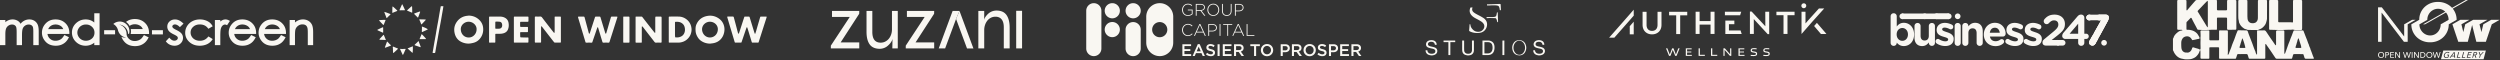
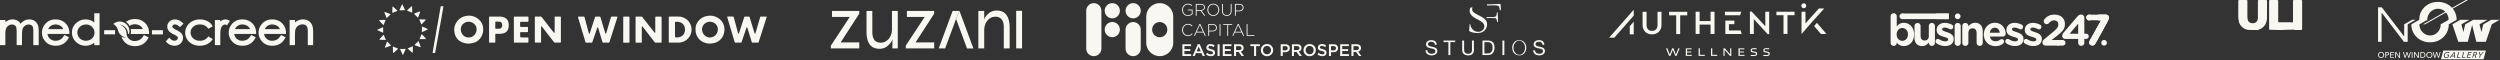
<svg xmlns="http://www.w3.org/2000/svg" width="1948" height="47" fill="none">
  <rect width="100%" height="100%" fill="#333333" stroke="none" />
  <path fill="#F9F7F2" d="M30.17 24.562v10.61h-4.22v-10.61c0-2.229-.202-3.189-.37-3.606-.223-.543-.6-.978-1.145-1.317-.561-.353-1.26-.528-2.072-.528a4.856 4.856 0 0 0-2.778.838 4.808 4.808 0 0 0-1.834 2.234c-.406.978-.61 2.705-.61 5.131v7.858h-4.167V25.168c0-2.535-.202-3.615-.373-4.072a2.843 2.843 0 0 0-1.153-1.426c-.579-.377-1.253-.557-2.076-.557-.971 0-1.858.27-2.71.823a4.847 4.847 0 0 0-1.863 2.2c-.421.96-.634 2.515-.634 4.608v8.43H0V15.592h4.167v1.705a7.779 7.779 0 0 1 1.342-.998c1.368-.776 2.823-1.164 4.331-1.164 1.027 0 2.016.193 2.943.568.94.383 1.725.911 2.337 1.56.326.353.624.77.896 1.265.715-.903 1.537-1.635 2.467-2.182a8.43 8.43 0 0 1 4.375-1.211c1.47 0 2.79.355 3.925 1.058a6.57 6.57 0 0 1 2.582 2.996c.54 1.24.807 2.996.807 5.371l-.002.002Zm19.596 3.34c-.69 1.08-1.333 1.865-1.899 2.327-.56.454-1.26.829-2.075 1.11a7.862 7.862 0 0 1-2.553.426c-1.794 0-3.256-.572-4.469-1.745-1.004-.973-1.59-2.151-1.783-3.586h17.059l-.009-.883c-.024-2.636-.803-4.874-2.304-6.655-2.1-2.495-4.935-3.761-8.427-3.761-3.493 0-6.155 1.24-8.195 3.683-1.614 1.92-2.428 4.145-2.428 6.611 0 2.626.96 5.001 2.858 7.066 1.912 2.08 4.569 3.136 7.904 3.136 1.493 0 2.854-.217 4.052-.65 1.2-.43 2.3-1.071 3.26-1.9.962-.83 1.819-1.925 2.546-3.258l.437-.81-3.562-1.754-.412.645v-.002Zm-.477-5.196H37.546c.406-.911.92-1.628 1.53-2.138 1.193-1.002 2.59-1.488 4.267-1.488 1.011 0 1.987.2 2.903.601.898.393 1.63.912 2.17 1.537.336.401.629.9.875 1.488h-.002ZM73.46 10.313v7.246a9.743 9.743 0 0 0-2.1-1.402c-1.378-.678-2.928-1.022-4.613-1.022-2.914 0-5.45.998-7.527 2.972-2.096 1.987-3.16 4.42-3.16 7.225 0 2.805 1.055 5.322 3.13 7.314 2.061 1.978 4.583 2.985 7.488 2.985 1.63 0 3.16-.324 4.54-.965a10.623 10.623 0 0 0 2.24-1.401v1.91h4.131V10.313h-4.132.003Zm.157 15.156c0 1.202-.273 2.25-.843 3.198-.565.95-1.361 1.686-2.428 2.25a7.266 7.266 0 0 1-3.413.848 6.772 6.772 0 0 1-3.32-.849 6.43 6.43 0 0 1-2.444-2.364c-.61-1.018-.902-2.045-.902-3.15 0-1.104.292-2.137.895-3.144a6.212 6.212 0 0 1 2.422-2.326 6.968 6.968 0 0 1 3.369-.839c1.912 0 3.468.601 4.766 1.841 1.28 1.226 1.903 2.71 1.903 4.535h-.005Zm67.825.688a5.36 5.36 0 0 1 1.155 3.354c0 1.716-.65 3.184-1.927 4.37-1.258 1.163-2.834 1.75-4.693 1.75a8.426 8.426 0 0 1-3.493-.747c-1.111-.499-2.051-1.198-2.785-2.085l-.497-.6 2.69-2.866.623.659c1.091 1.153 2.189 1.712 3.36 1.712.778 0 1.417-.222 1.952-.679.496-.426.729-.876.729-1.415 0-.437-.148-.81-.461-1.164-.208-.229-.856-.76-2.814-1.697-1.859-.896-3.107-1.783-3.819-2.71a5.327 5.327 0 0 1-1.109-3.306c0-1.608.594-2.965 1.767-4.028 1.145-1.037 2.593-1.565 4.312-1.565 1.958 0 3.93.882 5.861 2.628l.699.634-2.826 2.734-.59-.538c-1.139-1.038-2.239-1.562-3.268-1.562-.59 0-1.076.17-1.486.528-.49.426-.55.805-.55 1.056 0 .354.157.707.481 1.066.268.31.951.85 2.674 1.681 1.959.954 3.272 1.866 4.015 2.797v-.007Zm24.319 4.293-.541.77c-.996 1.401-2.344 2.502-4.007 3.271-1.639.756-3.522 1.14-5.593 1.14-3.212 0-5.922-.978-8.053-2.907-2.164-1.959-3.26-4.378-3.26-7.197 0-1.885.51-3.664 1.521-5.278 1.007-1.608 2.409-2.879 4.159-3.777 1.734-.887 3.692-1.337 5.826-1.337 1.337 0 2.65.193 3.894.576 1.253.384 2.337.9 3.224 1.528a8.803 8.803 0 0 1 2.314 2.453l.494.776-3.36 1.959-.461-.572c-1.517-1.895-3.544-2.81-6.199-2.81-2.115 0-3.819.61-5.198 1.871-1.353 1.236-2.011 2.686-2.011 4.436 0 1.144.301 2.19.922 3.204.626 1.018 1.466 1.788 2.562 2.351 1.1.568 2.359.854 3.741.854 2.557 0 4.584-.925 6.198-2.825l.475-.561 3.355 2.069-.002.006Zm13.406-14.164-2.2 3.333-.643-.257c-.51-.208-.814-.248-.98-.248-.619 0-1.213.246-1.819.745-.618.514-1.108 1.357-1.45 2.501-.193.64-.417 2.18-.417 5.908v6.906h-4.22V15.592h4.22v1.222a7.881 7.881 0 0 1 1.056-.794c.96-.588 1.978-.887 3.031-.887.812 0 1.675.237 2.566.703l.856.45Zm16.128 11.616c-.69 1.08-1.333 1.865-1.899 2.327-.561.454-1.259.829-2.076 1.11a7.867 7.867 0 0 1-2.552.426c-1.794 0-3.256-.572-4.469-1.745-1.004-.973-1.59-2.151-1.783-3.586h17.059l-.009-.883c-.024-2.636-.803-4.874-2.304-6.655-2.1-2.495-4.935-3.761-8.423-3.761-3.489 0-6.159 1.24-8.199 3.683-1.61 1.92-2.428 4.145-2.428 6.611 0 2.626.96 5.001 2.858 7.066 1.912 2.08 4.569 3.136 7.904 3.136 1.493 0 2.854-.217 4.052-.65 1.2-.43 2.3-1.071 3.264-1.9.961-.83 1.814-1.925 2.542-3.258l.437-.81-3.562-1.754-.412.645v-.002Zm-.479-5.196h-11.743c.406-.911.92-1.628 1.53-2.138 1.195-1.002 2.59-1.488 4.267-1.488 1.011 0 1.987.2 2.903.601.898.393 1.63.912 2.169 1.537.337.401.634.9.876 1.488h-.002Zm23.756 5.196c-.694 1.08-1.333 1.865-1.903 2.327-.561.454-1.26.829-2.076 1.11a7.872 7.872 0 0 1-2.553.426c-1.794 0-3.255-.572-4.464-1.745-1.004-.973-1.594-2.151-1.787-3.586h17.063l-.011-.883c-.025-2.636-.799-4.876-2.304-6.655-2.101-2.495-4.935-3.761-8.423-3.761-3.489 0-6.159 1.24-8.199 3.683-1.61 1.92-2.429 4.145-2.429 6.611 0 2.626.963 5.001 2.859 7.066 1.912 2.08 4.573 3.136 7.908 3.136 1.491 0 2.855-.217 4.048-.65a10.308 10.308 0 0 0 3.264-1.9c.96-.83 1.814-1.925 2.542-3.258l.437-.81-3.558-1.754-.412.645-.002-.002Zm-.482-5.196h-11.742c.41-.911.92-1.628 1.53-2.138 1.195-1.002 2.592-1.488 4.271-1.488 1.007 0 1.983.2 2.899.601.902.393 1.63.912 2.169 1.537.341.401.634.9.876 1.488h-.003ZM244 25.12v10.052h-4.167v-9.379c0-2.452-.133-3.466-.242-3.887-.242-1.003-.67-1.71-1.308-2.182-.65-.484-1.542-.724-2.642-.724-1.301 0-2.428.389-3.457 1.194-1.031.805-1.69 1.774-2.016 2.951-.144.544-.317 1.795-.317 4.616v7.411h-4.167v-19.58h4.167v1.914a10.175 10.175 0 0 1 2.007-1.37c1.304-.668 2.741-1.003 4.267-1.003 1.526 0 2.998.384 4.231 1.14a7.089 7.089 0 0 1 2.775 3.116c.581 1.275.867 3.151.867 5.728l.002.002ZM89.671 26.776v-3.247H81.15v3.247h8.522Zm37.262.002v-3.247h-8.522v3.247h8.522Zm-11.106 2.342-.45.833c-.75 1.373-1.63 2.504-2.617 3.358a10.689 10.689 0 0 1-3.364 1.96c-1.233.446-2.635.67-4.174.67-3.438 0-6.176-1.087-8.146-3.231-.037-.04-.073-.082-.108-.122-.209-.23-.404-.466-.59-.703a10.544 10.544 0 0 1-.357-.488 10.532 10.532 0 0 1-1.362-2.686 7.551 7.551 0 0 0 3.453.575l.026-.067a7.514 7.514 0 0 1-3.81-1.759 7.55 7.55 0 0 1-2.33-3.665c0-.005-.082-.375-.133-.555a7.555 7.555 0 0 0-3.589-4.542 7.508 7.508 0 0 1 5.019-1.907 7.523 7.523 0 0 1 3.97 1.129 7.57 7.57 0 0 1 3.386 4.706 7.566 7.566 0 0 1-.018 3.517.42.42 0 0 1-.408.324.414.414 0 0 1-.414-.381 7.562 7.562 0 0 0-4.125-6.17 7.483 7.483 0 0 0-2.892-.794c.969.224 1.87.636 2.654 1.193a7.55 7.55 0 0 1 3.194 6.152v.022c0 .313.026.623.11.925.145.514.347.991.609 1.435.03.055.064.108.097.164l.033.05a6.269 6.269 0 0 0 .907 1.1c1.249 1.21 2.753 1.8 4.604 1.8.899 0 1.781-.15 2.631-.438.84-.29 1.559-.678 2.137-1.146.584-.477 1.247-1.284 1.956-2.397l.426-.666 3.668 1.806.007-.003Z" />
  <path fill="#F9F7F2" d="M101.811 26.467a8.93 8.93 0 0 0 .066-3.841h9.366a5.75 5.75 0 0 0-.903-1.533c-.552-.645-1.306-1.18-2.233-1.583a7.26 7.26 0 0 0-1.796-.526 7.607 7.607 0 0 0-1.71-.075c-1.377.084-2.562.51-3.602 1.295a8.879 8.879 0 0 0-2.81-3.11 9.945 9.945 0 0 1 3.38-1.776c.382-.117.774-.21 1.178-.283a12.437 12.437 0 0 1 2.337-.209c3.595 0 6.516 1.306 8.678 3.875 1.546 1.836 2.349 4.142 2.373 6.857l.009.909h-14.333Zm486.667-.144c.21-.642.442-1.274.632-1.917.495-1.696.969-3.402 1.464-5.098.579-1.97 1.169-3.94 1.738-5.91.095-.336.274-.473.611-.473 1.348 0 2.686.01 4.034 0 .442 0 .495.231.39.558-.453 1.443-.927 2.886-1.391 4.33-1.032 3.233-2.075 6.467-3.107 9.7-.558 1.76-1.127 3.518-1.685 5.277-.106.338-.285.443-.622.432a131.238 131.238 0 0 0-4.076 0c-.443 0-.632-.179-.748-.568-.6-2.023-1.222-4.056-1.843-6.078-.506-1.643-1.001-3.297-1.528-4.94-.052-.18-.221-.316-.347-.464-.116.148-.295.285-.348.453-.537 1.517-1.043 3.055-1.569 4.572l-2.244 6.604c-.105.305-.263.421-.59.41-1.39-.02-2.781-.02-4.181 0-.348 0-.517-.126-.611-.463-.696-2.348-1.401-4.687-2.107-7.036-.611-2.043-1.232-4.087-1.843-6.13a1132.69 1132.69 0 0 1-1.78-5.994c-.169-.568-.074-.684.516-.684 1.243 0 2.496.02 3.739 0 .474-.01.695.179.811.61.485 1.844.99 3.687 1.485 5.541.59 2.233 1.169 4.456 1.759 6.689.021.095.063.19.127.253.094.115.21.21.316.316.105-.116.252-.211.295-.337.316-.875.611-1.76.895-2.644.916-2.844 1.833-5.688 2.76-8.532.168-.506.347-1.011.526-1.517.095-.284.295-.38.59-.369.927.021 1.843.021 2.77 0 .474-.01.717.148.854.622.916 3.075 1.864 6.13 2.801 9.195.316 1.043.643 2.086.98 3.118.063.19.211.337.316.506l.2-.042.011.01Zm-122.47-5.003c-.516-.18-.58.19-.674.453-.59 1.717-1.17 3.444-1.759 5.161-.675 1.97-1.37 3.94-2.033 5.92-.095.274-.211.368-.506.368-1.39-.01-2.781-.01-4.182 0-.358 0-.568-.105-.684-.495-.853-2.896-1.738-5.782-2.602-8.669-1.032-3.433-2.054-6.867-3.086-10.301-.2-.664-.053-.832.653-.832 1.201 0 2.401.01 3.592 0 .453 0 .663.19.779.6.959 3.571 1.928 7.142 2.886 10.702.148.569.285 1.138.464 1.696.052.158.21.274.316.41.126-.136.316-.252.379-.41.358-1.032.674-2.075 1.011-3.107 1.001-3.097 2.022-6.194 3.013-9.29.137-.443.379-.601.832-.59.885.02 1.78.03 2.675 0 .495-.022.716.178.843.631 1.064 3.56 2.149 7.11 3.223 10.66.158.527.305 1.064.495 1.58.074.2.274.358.411.537.116-.168.295-.326.347-.516a312.84 312.84 0 0 0 1.264-4.266c.496-1.717.98-3.434 1.475-5.15.285-.99.579-1.97.874-2.95.106-.337.285-.527.685-.516 1.275.02 2.56 0 3.834 0 .516 0 .643.137.485.642-.358 1.18-.748 2.35-1.127 3.519l-2.876 9.037c-.695 2.17-1.401 4.33-2.075 6.499-.137.442-.348.611-.822.6a68.313 68.313 0 0 0-3.886 0c-.516.021-.717-.2-.843-.621-.316-1.064-.643-2.117-.969-3.17-.358-1.18-.695-2.36-1.053-3.54a1013.94 1013.94 0 0 1-1.38-4.571l.021-.021Zm29.24 1.759v-9.512c0-.59.053-.642.632-.642h3.887c.326 0 .558.105.758.368a981.099 981.099 0 0 0 4.098 5.267c1.569 2.001 3.149 3.992 4.729 5.994.221.284.432.59.685.853.105.105.295.137.442.2.042-.148.106-.295.106-.443V14.241c0-.347.042-.705.105-1.042.021-.106.211-.253.326-.253 1.349-.021 2.686-.021 4.035 0 .126 0 .316.168.368.305.085.211.106.464.116.696v18.348c0 .116.011.232 0 .337-.042.38-.158.622-.653.611-1.232-.042-2.465-.063-3.687 0-.61.032-.958-.252-1.285-.663l-4.266-5.498c-1.274-1.644-2.538-3.297-3.813-4.94-.347-.453-.695-.917-1.074-1.338-.116-.137-.337-.19-.516-.274-.053.168-.148.347-.148.516v11.502c0 .643-.031.685-.695.685h-3.592c-.421 0-.579-.137-.579-.58.021-3.191 0-6.372 0-9.564l.021-.01Zm-63.231 2.654c.063-.6.148-1.096.169-1.59.031-.611 0-1.233 0-1.854v-8.69c0-.653.042-.685.695-.685h3.497c.516 0 .663.137.663.643v18.98c0 .58-.094.664-.674.664-1.316 0-2.622.01-3.939-.01-.232 0-.548-.137-.695-.306-.969-1.2-1.907-2.423-2.855-3.644-.99-1.264-1.98-2.528-2.96-3.803-.832-1.064-1.653-2.138-2.485-3.202-.39-.506-.769-1.011-1.17-1.506-.094-.116-.252-.18-.505-.337-.063.305-.158.537-.158.758v11.26c0 .737-.148.811-.801.8a77.36 77.36 0 0 0-3.497 0c-.4 0-.526-.22-.558-.547-.011-.095 0-.19 0-.295V13.725c0-.727.095-.822.832-.822 1.085 0 2.17.053 3.255-.02.716-.043 1.158.21 1.569.758 1.485 1.97 2.992 3.918 4.498 5.867a873.912 873.912 0 0 0 4.561 5.814c.105.137.295.221.548.39l.01.021ZM365.32 12.156c2.781.085 5.278.938 7.405 2.697 1.97 1.622 3.297 3.718 3.655 6.257.443 3.191-.21 6.172-2.222 8.774-1.391 1.8-3.202 2.991-5.414 3.518-1.148.274-2.339.537-3.518.558-1.802.032-3.561-.337-5.235-1.064-1.138-.495-2.17-1.137-3.044-2.001-1.422-1.412-2.276-3.139-2.707-5.098-.59-2.718-.338-5.33 1.053-7.753 1.643-2.854 4.055-4.74 7.289-5.498.895-.21 1.822-.263 2.738-.39Zm6.036 10.66c.147-2.991-2.696-5.91-6.257-5.878-3.096.032-6.046 2.518-6.035 5.783 0 3.602 2.496 6.478 6.193 6.5 3.508.02 6.183-3.098 6.099-6.405Zm181.878 11.186c-2.571-.063-4.909-.748-7.016-2.223-1.169-.821-2.064-1.885-2.77-3.117-.769-1.338-1.306-2.77-1.422-4.287-.137-1.812-.147-3.645.622-5.383 1.611-3.676 4.455-5.804 8.331-6.541 3.276-.622 6.331.02 9.091 1.927 2.306 1.601 3.728 3.803 4.255 6.552.274 1.454.221 2.95-.084 4.403-.453 2.149-1.412 4.045-2.992 5.583-1.432 1.4-3.17 2.264-5.119 2.675-.948.2-1.917.274-2.886.41h-.01Zm-6.194-11.176c.042 3.497 2.728 6.404 6.13 6.383 3.592-.02 6.141-2.865 6.183-6.383.043-3.307-2.823-5.91-6.246-5.888-3.181.021-6.067 2.58-6.067 5.888Zm-25.943.264v-9.418c0-.642.116-.758.748-.758 2.38 0 4.761-.053 7.141.01 2.318.064 4.382.886 6.204 2.35a9.89 9.89 0 0 1 2.497 3.044c.621 1.158.969 2.422 1.116 3.75.179 1.58-.074 3.065-.6 4.54-.4 1.116-1.022 2.095-1.791 3.001-1.348 1.59-3.033 2.644-5.024 3.192-.759.21-1.559.358-2.339.38-2.422.052-4.855.02-7.278.02-.622 0-.664-.042-.664-.663v-9.46l-.01.011Zm4.856-.17v3.982c0 .622.042 1.254.105 1.875.01.127.2.337.316.348 1.001.063 1.991.084 2.97-.18 1.665-.442 2.981-1.337 3.75-2.928.632-1.306.748-2.675.537-4.097-.284-1.907-1.232-3.35-2.949-4.245-1.232-.642-2.56-.727-3.918-.684-.748.031-.811.073-.811.832v5.098Zm-144.875.201v-9.47c0-.59.074-.737.759-.737 2.643.021 5.277-.031 7.921.021 1.485.032 2.917.37 4.202 1.222 1.264.843 2.002 2.044 2.276 3.487.337 1.822.273 3.634-.464 5.382-.569 1.338-1.569 2.202-2.907 2.718-1.127.432-2.307.58-3.518.58-.938 0-1.875.01-2.823 0-.443 0-.59.168-.59.6.011 1.896 0 3.791.011 5.677 0 .463-.158.632-.622.621-1.18-.02-2.359 0-3.55 0-.663 0-.695-.031-.695-.684V23.12Zm4.856-3.54c0 .79-.021 1.58.011 2.37 0 .17.2.464.316.464 1.011 0 2.032.01 3.033-.095a2.148 2.148 0 0 0 1.591-1c.442-.685.474-1.454.379-2.212-.137-1.106-.674-1.99-1.865-2.149-1.032-.137-2.085-.116-3.117-.126-.116 0-.316.305-.327.474-.032.758-.01 1.517-.01 2.275h-.011Zm14.473 3.519v-9.417c0-.653.116-.758.748-.769h9.911c.569 0 .706.127.717.695v2.623c0 .548-.2.758-.748.758-1.696 0-3.402.022-5.098-.01-.485 0-.643.221-.653.61a56.37 56.37 0 0 0 0 2.666c.01.569.2.716.769.716h4.666c.642 0 .674.032.674.695v2.623c0 .674-.084.758-.779.758-1.538 0-3.076.032-4.614-.02-.495-.011-.706.189-.706.59 0 1.063.032 2.116.095 3.18 0 .116.232.295.358.306.98.052 1.959.084 2.939.105a52.18 52.18 0 0 0 2.57 0c.316 0 .495.137.506.39.021 1.032 0 2.064-.021 3.097 0 .379-.253.516-.643.505-1.622-.021-3.234 0-4.856 0h-5.193c-.579 0-.632-.053-.632-.642v-9.47l-.01.01Zm85.224-.074v-9.459c0-.59.053-.642.632-.642 1.18 0 2.36.02 3.55 0 .484 0 .653.221.674.642v18.834c0 .832-.179.853-.811.832-1.138-.021-2.265 0-3.402 0-.611 0-.653-.042-.653-.674v-9.512l.01-.02ZM343.475 4.835h2.012c-.116.8-.201 1.538-.327 2.265-.263 1.548-.548 3.086-.822 4.634-.231 1.338-.453 2.686-.695 4.034-.242 1.39-.505 2.77-.769 4.161-.358 1.949-.716 3.897-1.064 5.846-.273 1.517-.516 3.034-.79 4.54-.347 1.948-.716 3.897-1.063 5.846a341.75 341.75 0 0 0-.78 4.54c-.074.431-.295.642-.758.6-.316-.032-.653.01-.969-.01-.253-.021-.401-.106-.337-.453.453-2.476.853-4.962 1.285-7.447.379-2.15.779-4.298 1.158-6.457.306-1.76.58-3.54.896-5.299.337-1.906.716-3.792 1.053-5.698.411-2.307.779-4.624 1.18-6.93.231-1.36.505-2.708.779-4.151l.011-.021Zm-43.84 4.425c.527.179 1.064.358 1.591.547.906.338 1.801.675 2.707 1.033.4.158.421.358.105.663-.632.6-1.264 1.19-1.896 1.802-.179.179-.326.39-.495.59-.221.273-.4.284-.537-.074-.39-1.022-.78-2.033-1.169-3.055-.169-.442-.306-.885-.464-1.327l.158-.158V9.26Zm26.028 4.529c-.263-.253-.474-.442-.674-.643l-1.865-1.864c-.105-.105-.2-.21-.316-.305-.221-.2-.179-.348.085-.453a61.368 61.368 0 0 1 1.938-.77 72.911 72.911 0 0 1 1.959-.705c.168-.053.358-.032.537-.042 0 .179.042.369-.021.527a414.47 414.47 0 0 1-1.443 3.907c-.042.106-.116.2-.211.358l.011-.01Zm-25.206 1.769c-.063.21-.095.358-.148.505a762.336 762.336 0 0 1-1.264 3.108c-.115.284-.305.379-.537.137-.895-.938-1.78-1.896-2.675-2.844-.053-.064-.116-.116-.158-.18-.106-.168-.19-.336-.285-.505.19-.042.39-.116.58-.127 1.201-.073 2.401-.147 3.602-.19.274-.01.558.064.885.106v-.01Zm14.525-7.584h-2.212c-.347 0-.695.084-1.043.084-.421 0-.505-.126-.326-.537l1.422-3.16c.105-.242.21-.495.326-.737.158-.327.337-.337.495 0 .611 1.285 1.212 2.58 1.802 3.876.179.39.01.569-.464.464v.01Zm-8.763 28.293c1.242.505 2.369.958 3.507 1.411.379.148.442.327.148.611-.991.937-1.991 1.875-3.002 2.791-.116.106-.316.127-.474.19-.053-.158-.137-.316-.148-.474-.042-1.075-.063-2.149-.105-3.234 0-.274-.095-.537-.084-.8 0-.18.115-.358.158-.495Zm19.865-4.361c.601 1.57 1.148 2.981 1.675 4.403.042.116.053.348 0 .39-.105.063-.295.053-.421.01a412.195 412.195 0 0 1-3.929-1.38c-.401-.147-.443-.315-.137-.61.632-.611 1.285-1.212 1.917-1.833.284-.285.548-.59.906-.98h-.011Zm2.655-11.239c1.98.632 4.297 1.738 4.645 2.233-.358.18-.706.358-1.054.527-1.032.484-2.075.948-3.107 1.432-.421.19-.537.127-.526-.358.021-.927.073-1.864.094-2.791 0-.327-.031-.653-.052-1.033v-.01Zm-14.863 22.215c-.516-1.096-.969-2.054-1.411-3.013-.211-.453-.411-.927-.622-1.38-.147-.316 0-.421.295-.41.411.02.832.094 1.243.084.748 0 1.506-.053 2.254-.095.369-.021.516.095.337.484-.379.833-.748 1.675-1.116 2.507-.19.422-.369.832-.58 1.243-.084.158-.21.295-.4.569v.01Zm14.41-23.795c-.295-.769-.558-1.496-.853-2.201-.169-.422-.39-.833-.58-1.243-.189-.422-.105-.58.327-.57 1.401.022 2.802.064 4.192.095.358 0 .411.19.242.464-.042.063-.084.137-.137.2-.884.948-1.769 1.907-2.665 2.844-.147.158-.337.263-.537.421l.011-.01ZM317.573 37.74c1.422-.59 2.729-1.126 4.119-1.695.042 1.759.032 3.402-.19 5.035-.052.031-.115.063-.168.105-1.211-1.116-2.433-2.222-3.761-3.434v-.01Zm-16.874-6.582c-1.232-.053-2.338-.106-3.444-.148-.401-.01-.811 0-1.212-.032-.126 0-.347-.073-.358-.147-.031-.126.032-.326.116-.421a200.904 200.904 0 0 1 2.876-3.108c.084-.094.273-.084.379-.116.537 1.307 1.053 2.55 1.643 3.972Zm3.992 4.234c-.21.127-.347.243-.505.306-1.075.41-2.16.811-3.245 1.211a9.287 9.287 0 0 1-.579.211c-.347.116-.527-.032-.411-.348.495-1.369 1.011-2.728 1.517-4.087.137-.368.327-.284.537-.063.527.559 1.054 1.127 1.591 1.686.221.231.484.41.716.632.126.116.211.263.379.453Zm22.204-4.898c.527-1.264 1.064-2.538 1.643-3.929.306.285.601.538.864.811.78.833 1.549 1.665 2.317 2.518.095.105.169.284.158.41-.01.085-.221.19-.337.19-1.516.01-3.023 0-4.634 0h-.011Zm-28.324-7.131v1.696c0 .348-.115.463-.474.305-1.243-.568-2.485-1.105-3.728-1.674-.148-.064-.243-.222-.369-.327.126-.116.232-.263.369-.326a368.541 368.541 0 0 1 3.528-1.665c.485-.22.664-.116.664.39v1.601h.01Zm18.539-15.23c.453-.422.864-.801 1.285-1.18.706-.643 1.422-1.296 2.138-1.928.095-.084.295-.179.369-.137.105.063.158.243.221.369v.053l.095 4.097c0 .38-.148.506-.506.348a422.863 422.863 0 0 1-3.223-1.38c-.095-.042-.179-.116-.379-.242Zm-11.439 1.917v-.874c.031-1.233.063-2.476.105-3.708 0-.127.084-.263.127-.39.126.042.273.063.368.137.495.41.98.822 1.443 1.254a55.866 55.866 0 0 1 1.643 1.548c.306.305.264.474-.105.621-1.043.422-2.075.843-3.118 1.264-.126.053-.263.074-.474.137l.011.01Zm441.97-1.533-2.675 6.238-8.527 22.983h-4.991l10.84-29.221h5.353Z" />
  <path fill="#F9F7F2" d="M758.481 37.738h-4.988l-8.527-22.983 2.675-6.238 10.84 29.221ZM648.297 8.52h21.246l-.057 2.22-14.465 22.32h14.523v4.675h-22.151v-2.162l14.747-22.379h-13.843V8.52Zm47.011 29.215.126-7.817c-.041 2.543-3.346 5.724-4.929 6.678-1.582.955-3.277 1.431-5.085 1.431-3.579-.039-6.178-1.197-7.798-3.476-1.62-2.278-2.43-5.522-2.43-9.729V8.52h4.521v16.302c0 5.61 2.166 8.414 6.498 8.414 1.318 0 2.523-.282 3.616-.848a8.705 8.705 0 0 0 2.797-2.278c.772-.954 1.365-2.054 1.78-3.302.414-1.246.622-2.55.622-3.914V8.52h4.52v29.215h-4.238ZM706.665 8.52h21.245l-.056 2.22-14.465 22.32h14.522v4.675h-22.15v-2.162l14.748-22.379h-13.844V8.52Zm60.232 0v7.245c0-2.1 2.788-5.054 4.408-6.047 1.619-.994 3.333-1.49 5.142-1.49 3.579 0 6.188 1.168 7.826 3.506 1.639 2.336 2.458 5.61 2.458 9.816v16.185h-4.577V21.2c0-2.688-.565-4.723-1.695-6.106-1.13-1.382-2.731-2.075-4.803-2.075-1.318 0-2.523.284-3.615.848a8.248 8.248 0 0 0-2.769 2.307 11.117 11.117 0 0 0-1.752 3.33 12.5 12.5 0 0 0-.621 3.973v14.258h-4.577V8.52h4.577-.002Zm29.496-.09h-4.577v29.309h4.577V8.429Zm61.812-.054V37.83a5.913 5.913 0 0 1-5.908 5.908 5.912 5.912 0 0 1-5.904-5.908V8.376a5.913 5.913 0 0 1 5.908-5.908 5.913 5.913 0 0 1 5.908 5.908h-.004Zm8.489 8.771a5.917 5.917 0 0 0-5.909 5.908 5.914 5.914 0 0 0 5.909 5.908 5.914 5.914 0 0 0 5.908-5.908 5.914 5.914 0 0 0-5.908-5.908Zm0-14.68a5.917 5.917 0 0 0-5.909 5.909 5.914 5.914 0 0 0 5.909 5.908 5.914 5.914 0 0 0 5.908-5.908 5.916 5.916 0 0 0-5.908-5.908Zm16.258 0a5.913 5.913 0 0 0-5.908 5.909 5.913 5.913 0 0 0 5.908 5.908 5.913 5.913 0 0 0 5.908-5.908 5.913 5.913 0 0 0-5.908-5.908Zm0 14.728a5.913 5.913 0 0 0-5.908 5.909v14.748a5.916 5.916 0 0 0 5.908 5.908 5.913 5.913 0 0 0 5.908-5.908V23.104a5.916 5.916 0 0 0-5.908-5.909Zm31.228-4.216v20.245c0 5.795-4.717 10.511-10.512 10.511-5.795 0-10.511-4.716-10.511-10.511V12.98c0-5.795 4.716-10.512 10.511-10.512 2.9 0 5.525 1.179 7.431 3.081a10.481 10.481 0 0 1 3.081 7.43Zm-4.608 10.125a5.913 5.913 0 0 0-5.908-5.909 5.913 5.913 0 0 0-5.908 5.909 5.913 5.913 0 0 0 5.908 5.908 5.913 5.913 0 0 0 5.908-5.909Zm52.678-10.869V3.078h3.322c2.015 0 3.401 1.034 3.401 2.8v.026c0 1.936-1.648 2.917-3.571 2.917h-2.472v3.414h-.68Zm.68-4.042h2.511c1.701 0 2.852-.877 2.852-2.25v-.026c0-1.452-1.138-2.211-2.773-2.211h-2.59v4.487Zm-7.009 4.186c-2.197 0-3.754-1.387-3.754-3.95v-5.35h.68v5.284c0 2.184 1.152 3.4 3.101 3.4 1.844 0 3.048-1.124 3.048-3.335v-5.35h.68V8.35c0 2.616-1.531 4.029-3.755 4.029Zm-10.538.013c-2.773 0-4.591-2.211-4.591-4.71v-.026c0-2.511 1.844-4.735 4.617-4.735 2.774 0 4.592 2.21 4.592 4.71v.025c0 2.512-1.845 4.736-4.618 4.736Zm.026-.615c2.263 0 3.885-1.832 3.885-4.095v-.026c0-2.263-1.648-4.12-3.911-4.12s-3.885 1.831-3.885 4.094v.026c0 2.263 1.648 4.12 3.911 4.12Zm-13.665.458V3.078h3.846c1.138 0 2.015.34 2.577.903a2.39 2.39 0 0 1 .693 1.7v.026c0 1.53-1.151 2.407-2.681 2.617l3.021 3.91h-.863l-2.917-3.793h-2.996v3.794h-.68Zm.68-4.408h3.088c1.53 0 2.668-.785 2.668-2.093v-.027c0-1.242-.955-2.001-2.629-2.001h-3.127v4.12Zm-6.739 4.565c-2.89 0-4.604-2.133-4.604-4.71v-.026c0-2.472 1.792-4.735 4.526-4.735 1.491 0 2.433.432 3.349 1.203l-.445.51c-.72-.627-1.57-1.098-2.943-1.098-2.237 0-3.781 1.883-3.781 4.094v.026c0 2.368 1.478 4.134 3.925 4.134 1.151 0 2.25-.484 2.917-1.047V8.114h-3.061v-.628h3.715v3.532c-.837.733-2.093 1.374-3.598 1.374Zm45.686 15.541v-9.157h.68v8.53h5.376v.627h-6.056Zm-11.12 0 4.265-9.222h.654l4.264 9.222h-.746l-1.164-2.564h-5.402l-1.164 2.564h-.707Zm2.159-3.179h4.826l-2.406-5.297-2.42 5.297Zm-6.132 3.179v-8.529h-3.192v-.628h7.064v.628h-3.192v8.53h-.68Zm-5.97 0v-9.157h.68v9.157h-.68Zm-8.83 0v-9.157h3.323c2.014 0 3.401 1.034 3.401 2.8v.026c0 1.936-1.648 2.917-3.571 2.917h-2.472v3.414h-.681Zm.681-4.042h2.511c1.701 0 2.852-.876 2.852-2.25v-.026c0-1.452-1.138-2.21-2.773-2.21h-2.59v4.486Zm-11.8 4.042 4.264-9.222h.655l4.264 9.222h-.746l-1.164-2.564h-5.402l-1.165 2.564h-.706Zm2.158-3.179h4.827l-2.407-5.297-2.42 5.297Zm-6.884 3.336c-2.629 0-4.552-2.08-4.552-4.71v-.025c0-2.59 1.936-4.736 4.578-4.736 1.622 0 2.616.589 3.558 1.465l-.484.497c-.798-.771-1.713-1.347-3.087-1.347-2.197 0-3.859 1.792-3.859 4.094v.027c0 2.302 1.688 4.12 3.872 4.12 1.321 0 2.224-.497 3.153-1.426l.458.445c-.981.942-2.015 1.596-3.637 1.596Zm127.387 15.541v-9.156h4.08c1.15 0 2.06.34 2.64.915.49.51.76 1.178.76 1.975v.027c0 1.504-.9 2.407-2.17 2.773l2.47 3.466h-1.91l-2.25-3.191h-2.01v3.191h-1.61Zm1.61-4.617h2.35c1.15 0 1.89-.589 1.89-1.53v-.027c0-.994-.7-1.517-1.9-1.517h-2.34v3.074Zm-10.37 4.617v-9.156h6.79v1.438h-5.18v2.381h4.59v1.452h-4.59v2.446h5.24v1.44h-6.85Zm-8.74 0v-9.156h3.61c2.14 0 3.48 1.216 3.48 3.06v.027c0 2.04-1.64 3.126-3.66 3.126h-1.82v2.943h-1.61Zm1.61-4.395h1.87c1.22 0 1.97-.68 1.97-1.635v-.026c0-1.086-.77-1.635-1.97-1.635h-1.87v3.296Zm-6.77 4.526c-1.42 0-2.72-.47-3.82-1.465l.97-1.151c.88.772 1.75 1.19 2.89 1.19.99 0 1.62-.47 1.62-1.15v-.027c0-.641-.37-1.02-2.07-1.4-1.95-.458-3.05-1.06-3.05-2.734V37c0-1.57 1.31-2.655 3.13-2.655 1.35 0 2.38.405 3.32 1.15l-.86 1.217c-.84-.614-1.65-.941-2.49-.941-.94 0-1.49.47-1.49 1.085v.027c0 .706.42 1.02 2.19 1.438 1.92.498 2.93 1.151 2.93 2.682v.026c0 1.727-1.35 2.734-3.27 2.734Zm-9.89.026c-2.81 0-4.77-2.132-4.77-4.71v-.025c0-2.564 1.98-4.736 4.8-4.736 2.81 0 4.77 2.133 4.77 4.71v.026c0 2.564-1.99 4.735-4.8 4.735Zm.03-1.491c1.82 0 3.08-1.44 3.08-3.218v-.026c0-1.78-1.28-3.244-3.11-3.244-1.82 0-3.09 1.439-3.09 3.218v.026c0 1.779 1.29 3.244 3.12 3.244Zm-13.85 1.334v-9.156h4.08c1.15 0 2.05.34 2.64.915.49.51.76 1.178.76 1.975v.027c0 1.504-.9 2.407-2.17 2.773l2.47 3.466h-1.91l-2.25-3.191h-2.01v3.191h-1.61Zm1.61-4.617h2.35c1.15 0 1.89-.589 1.89-1.53v-.027c0-.994-.7-1.517-1.9-1.517h-2.34v3.074Zm-10.349 4.617v-9.156h3.609c2.15 0 3.48 1.216 3.48 3.06v.027c0 2.04-1.63 3.126-3.66 3.126h-1.82v2.943h-1.609Zm1.609-4.395h1.87c1.22 0 1.98-.68 1.98-1.635v-.026c0-1.086-.78-1.635-1.98-1.635h-1.87v3.296Zm-12.275 4.552c-2.813 0-4.775-2.132-4.775-4.71v-.025c0-2.564 1.989-4.736 4.801-4.736 2.812 0 4.775 2.133 4.775 4.71v.026c0 2.564-1.989 4.735-4.801 4.735Zm.026-1.491c1.818 0 3.087-1.44 3.087-3.218v-.026c0-1.78-1.282-3.244-3.113-3.244-1.818 0-3.087 1.439-3.087 3.218v.026c0 1.779 1.282 3.244 3.113 3.244Zm-10.117 1.334v-7.665h-2.917v-1.491h7.443v1.49h-2.917v7.666h-1.609Zm-15.611 0v-9.156h4.081c1.151 0 2.054.34 2.642.915.484.51.759 1.178.759 1.975v.027c0 1.504-.903 2.407-2.172 2.773l2.473 3.466h-1.91l-2.25-3.191h-2.014v3.191h-1.609Zm1.609-4.617h2.354c1.151 0 1.884-.589 1.884-1.53v-.027c0-.994-.693-1.517-1.897-1.517h-2.341v3.074Zm-10.373 4.617v-9.156h6.789v1.438h-5.18v2.381h4.592v1.452h-4.592v2.446h5.246v1.44h-6.855Zm-4.06 0v-9.156h1.609v9.156h-1.609Zm-5.254.131c-1.412 0-2.721-.47-3.819-1.465l.968-1.151c.889.772 1.753 1.19 2.891 1.19.994 0 1.622-.47 1.622-1.15v-.027c0-.641-.367-1.02-2.067-1.4-1.949-.458-3.048-1.06-3.048-2.734V37c0-1.57 1.308-2.655 3.126-2.655 1.348 0 2.381.405 3.323 1.15l-.863 1.217c-.838-.614-1.649-.941-2.486-.941-.942 0-1.491.47-1.491 1.085v.027c0 .706.419 1.02 2.184 1.438 1.923.498 2.931 1.151 2.931 2.682v.026c0 1.727-1.348 2.734-3.271 2.734Zm-14.183-.131 4.029-9.222h1.491l4.029 9.222h-1.701l-.929-2.21h-4.329l-.942 2.21h-1.648Zm3.178-3.636h3.153l-1.583-3.663-1.57 3.663Zm-11.157 3.636v-9.156h6.789v1.438h-5.18v2.381h4.592v1.452h-4.592v2.446h5.246v1.44h-6.855Zm276.777-.468c.26-.099.55-.065.81-.157-.47.006-.93.006-1.39-.127-1.61-.473-2.74-1.664-2.82-3.54-.01-.115.02-.167.15-.165.36.008.72.006 1.09 0 .13 0 .18.056.19.177.1 1.44 1.19 2.289 2.52 2.47.82.11 1.63.085 2.41-.197.98-.353 1.46-1.277 1.19-2.26-.13-.465-.48-.749-.87-.973-.56-.311-1.17-.434-1.79-.57-.98-.216-1.97-.406-2.9-.816-1.58-.7-2.15-2.476-1.25-3.973.46-.774 1.16-1.232 2-1.486a5.886 5.886 0 0 1 3.59.02c1.35.438 2.23 1.56 2.32 3.116.01.168-.06.214-.22.21-.3-.008-.6-.014-.9.008-.25.018-.33-.063-.36-.31a2.18 2.18 0 0 0-.96-1.553 2.464 2.464 0 0 0-1.21-.428c-.72-.067-1.44-.073-2.12.242a1.74 1.74 0 0 0-1 1.882c.07.455.37.738.74.954.53.312 1.14.437 1.73.568 1.05.23 2.12.424 3.1.882.64.302 1.13.766 1.44 1.419.06.142.1.291.13.444.01.087.05.081.1.033v1.345c-.13.195-.14.437-.24.645-.52 1.031-1.39 1.595-2.47 1.908-.42.125-.85.044-1.28.072.27.08.56.047.83.158h-2.56v.002Zm-83.88.001c.31-.104.64-.076.99-.165-.47-.03-.92.042-1.36-.07-1.46-.372-2.48-1.211-2.9-2.695-.08-.284-.09-.577-.12-.869-.02-.139.03-.194.18-.19.36.008.71.006 1.07.004.11 0 .17.033.18.157.03 1.142.88 2.126 2.11 2.407.98.223 1.96.219 2.91-.152.88-.347 1.32-1.186 1.12-2.115-.14-.65-.63-.98-1.19-1.23-.67-.297-1.4-.394-2.11-.557-.77-.176-1.53-.383-2.26-.676-2.23-.885-1.99-3.624-.67-4.707.65-.54 1.4-.837 2.23-.952.95-.133 1.89-.093 2.8.22 1.42.49 2.2 1.67 2.28 3.104 0 .143-.03.217-.19.213-.36-.008-.71-.002-1.07 0-.12 0-.18-.038-.19-.169-.15-1.287-1.08-2.079-2.47-2.14-.65-.028-1.29-.008-1.89.285-.74.363-1.11 1.091-.95 1.899.09.428.37.71.73.916.53.31 1.13.438 1.73.57 1.01.221 2.04.406 2.99.832 1.11.494 1.75 1.315 1.79 2.559.05 1.234-.51 2.14-1.53 2.775-.65.407-1.36.674-2.16.57-.09-.013-.18 0-.28.011.29.085.59.071.88.163h-2.65v.002Zm28.46 0c.25-.101.54-.06.8-.157-.45-.01-.89.014-1.33-.11-1.72-.489-2.52-1.643-2.72-3.21a9.646 9.646 0 0 1-.07-1.202c-.01-2.241-.01-4.483-.01-6.722 0-.135.03-.2.18-.196.38.008.77.011 1.16.006.18-.003.17.103.17.226 0 .696 0 1.39.01 2.086.01 1.778-.04 3.555.03 5.332.03.714.26 1.363.79 1.88.46.46 1.04.675 1.68.752.66.077 1.31.073 1.93-.149 1.03-.37 1.51-1.176 1.65-2.213.03-.207.04-.417.04-.625 0-2.349 0-4.7-.01-7.048 0-.196.06-.255.25-.245.34.013.67.02 1 .006.21-.008.27.055.27.261-.01 1.222 0 2.442 0 3.664v3.453c0 .966-.19 1.876-.78 2.664-.57.766-1.34 1.222-2.28 1.386-.28.05-.57-.041-.89.012.31.084.6.06.87.155h-2.74v-.006Zm39.75 0c.39-.102.8-.115 1.2-.18-.23 0-.46-.013-.69.001-.77.048-1.43-.244-2.05-.633-1.19-.735-1.89-1.838-2.25-3.15-.53-1.904-.38-3.756.65-5.474.84-1.406 2.11-2.2 3.75-2.39.81-.095 1.63-.08 2.41.169 1.46.458 2.54 1.368 3.17 2.769.93 2.096.89 4.19-.18 6.226-.64 1.232-1.66 2.049-3.01 2.45-.27.08-.55.09-.83.055-.17-.022-.35-.004-.53-.004.31.054.62.046.92.16h-2.56Zm5.89-5.957c.01-1.505-.41-2.862-1.41-4.02-.61-.71-1.36-1.194-2.28-1.377-1.53-.305-2.82.199-3.84 1.345-1.86 2.102-1.95 5.621-.22 7.837 1.77 2.267 4.77 2.265 6.51-.004.86-1.115 1.24-2.388 1.24-3.783v.002Zm-29.57-18.257c.02 2.462-1.4 5.162-4.06 6.201-.78.304-1.6.442-2.43.514-1.62.145-3.23.024-4.81-.405a12.23 12.23 0 0 1-2.12-.797c-.39-.189-.61-.474-.56-.938.08-.784.15-1.57.21-2.355.04-.646.07-1.295.12-1.941.02-.286.13-.39.34-.373.17.014.26.136.29.283.06.224.08.457.12.685.18 1.053.68 1.947 1.37 2.743.92 1.069 2.04 1.872 3.46 2.106 1.92.318 3.66-.083 4.95-1.632.83-.994 1.18-2.158.86-3.463-.17-.698-.59-1.254-1.06-1.776-.64-.72-1.47-1.196-2.28-1.69-1.31-.797-2.71-1.435-4.03-2.211-1.14-.67-2.16-1.472-2.94-2.55-1.17-1.617-1.26-3.35-.51-5.16.17-.412.18-.4.64-.38.32.013.63.017.95.017.14 0 .19.016.13.179-.58 1.452-.22 2.713 1.03 3.675.93.71 1.95 1.266 2.97 1.811 1.18.627 2.38 1.204 3.51 1.9.66.405 1.33.796 1.91 1.32 1.28 1.166 1.94 2.61 1.94 4.236v.002Zm-3.59 18.283c0-1.822 0-3.647-.01-5.47 0-.157.06-.199.2-.199 1.46.006 2.92-.017 4.37.02 1 .026 1.95.282 2.8.83 1.2.775 1.77 1.943 1.94 3.306.15 1.24.12 2.483-.23 3.7-.54 1.891-1.79 3.008-3.73 3.371-.52.097-1.04.121-1.57.125-1.17.01-2.34-.002-3.51.006-.22 0-.28-.064-.28-.29.02-1.8.01-3.6.01-5.4l.01.001Zm3.22-4.377h-1.51c-.13 0-.2.022-.2.178.01 2.743.01 5.485.01 8.228 0 .34.01.349.34.353.87.012 1.73.03 2.6-.016 1.45-.077 2.58-.912 3.06-2.275.46-1.293.43-2.616.15-3.93-.31-1.427-1.28-2.278-2.73-2.497-.57-.085-1.15-.033-1.72-.041Zm-29.78 5.026c0-1.6 0-3.2.01-4.8 0-.193-.06-.232-.24-.23-1.08.004-2.17-.01-3.25-.004-.24 0-.31-.08-.29-.31.01-.261 0-.525-.01-.787-.01-.129.04-.187.17-.184h.35c2.77 0 5.53.005 8.3 0 .24 0 .31.067.29.3-.02.255-.01.51 0 .767 0 .154-.06.2-.2.2-1.11.004-2.2.014-3.31.022-.29.002-.29.002-.29.303 0 3.146-.01 6.292-.01 9.438 0 .25-.07.32-.31.309-.33-.016-.65 0-.98.018-.18.01-.24-.058-.23-.24v-4.802Zm42.1.036v-5.939c-.01-.27.11-.407.38-.408.31 0 .62.006.93-.004.15-.004.2.04.2.196-.01 2.664-.01 5.33-.01 7.993 0 .966-.01 1.932 0 2.896 0 .197-.06.256-.25.254-.36-.004-.72.002-1.09.012-.14.004-.19-.045-.18-.188.07-1.831.01-3.662.02-4.812Zm-1.35-33.588.15 2.683c.01.168 0 .339 0 .51 0 .382-.23.549-.6.454-.11-.026-.16-.092-.2-.177-.08-.157-.1-.327-.11-.496-.04-.625-.25-1.204-.44-1.793-.23-.738-.79-1.045-1.5-1.166-.82-.143-1.64-.2-2.47-.204-1.03-.004-2.05.027-3.07.089-.75.046-1.51.016-2.27.024-.13 0-.16-.052-.16-.169.01-.155.01-.31 0-.462-.02-.198.06-.252.25-.254.99-.008 1.98-.012 2.97-.046 1.84-.063 3.67-.15 5.5-.218.51-.018 1.01-.04 1.51.026.26.034.38.163.42.41.05.262.01.524.02.786v.002Zm-7.57 9.712c-1.05-.04-2.1.076-3.16.091-.21.004-.28-.05-.27-.27.01-.565 0-.565.56-.565 1.23 0 2.46.012 3.69-.004.77-.01 1.54-.021 2.29-.232.53-.15.89-.454 1.06-1.017.2-.7.36-1.405.44-2.128.02-.238.15-.29.36-.292.2 0 .29.08.31.284.05.51.03 1.02.05 1.529.07 1.799.16 3.596.18 5.397 0 .17.07.38-.23.41-.35.034-.37.046-.43-.301a8.726 8.726 0 0 0-.64-2.118c-.23-.49-.58-.699-1.11-.703-1.03-.007-2.07-.051-3.09-.08h-.01Zm251.8 6.233 5.31 6.227 4.3-.044-7.45-8.644-2.16 2.46Zm-105.84 17.362-1.84 4.801h-.05l-1.84-4.801h-1.06l-1.82 4.801h-.04l-1.86-4.801h-1.08l2.39 5.914h1.07l1.81-4.68h.04l1.87 4.68h1.05l2.4-5.914h-1.04Zm5.85 0v5.914h4.71v-.803h-3.72v-1.847h3.31v-.767h-3.31V38.44h3.57v-.803h-4.56Zm9.97 0v5.914h4.87v-.829h-3.88v-5.085h-.99Zm9.67 0v5.914h4.87v-.829h-3.88v-5.085h-.99Zm14.9 0v4.654h-.03l-4.09-4.654h-1.1v5.914h.91v-4.67h.03l4.16 4.67h1.03v-5.914h-.91Zm6.5 0v5.914h4.71v-.803h-3.72v-1.847h3.31v-.767h-3.31V38.44h3.57v-.803h-4.56Zm13.6 5.741c-.51.243-1.19.295-1.8.295-.73 0-1.46-.034-2.27-.096v-.844c.76.077 1.57.121 2.2.121.51 0 .94-.034 1.25-.111.47-.13.59-.424.59-.778 0-.38-.14-.622-.6-.759-.44-.121-.87-.19-1.42-.284-1.36-.225-2.04-.586-2.04-1.666 0-.596.21-1.15.9-1.467.49-.225 1.16-.269 1.7-.269.65 0 1.31.034 2.02.096v.821c-.69-.077-1.43-.121-2.04-.121-.38 0-.77.026-1.07.103-.46.13-.57.388-.57.726 0 .372.13.604.58.734.39.113.86.19 1.35.268 1.4.215 2.13.587 2.13 1.736 0 .612-.21 1.183-.91 1.503m9.85-.008c-.51.243-1.19.295-1.81.295-.72 0-1.46-.034-2.26-.096v-.844c.76.077 1.56.121 2.19.121.52 0 .95-.034 1.26-.111.47-.13.58-.424.58-.778 0-.38-.14-.622-.59-.759-.44-.121-.87-.19-1.42-.284-1.37-.225-2.04-.586-2.04-1.666 0-.596.21-1.15.89-1.467.49-.225 1.17-.269 1.71-.269.65 0 1.3.034 2.02.096v.821a19.32 19.32 0 0 0-2.04-.121c-.38 0-.78.026-1.08.103-.45.13-.57.388-.57.726 0 .372.14.604.58.734.4.113.86.19 1.35.268 1.4.215 2.14.587 2.14 1.736 0 .612-.21 1.183-.91 1.503m-98.16-24.004V9.211h3.1v10.145c0 3.213 1.81 4.716 4.26 4.716 2.46 0 4.29-1.529 4.29-4.69V9.211h3.08v10.197c0 4.639-3.23 7.366-7.37 7.366-4.13 0-7.36-2.727-7.36-7.392m20.66-10.172v2.728h5.53v14.606h3.11V11.938h5.5V9.211h-14.14Zm32.3-.085v7.314h-8.53V9.125h-3.1v17.333h3.1v-7.291h8.53v7.291h3.1V9.125h-3.1Zm30.67-.129v17.462h3.05l-.03-11.547h.06l10.75 11.674h1.19V9.125h-3.05l.05 11.292h-.05l-10.62-11.42h-1.35Zm20.65.129v2.727h5.53v14.606h3.1V11.853h5.51V9.124h-14.14Zm-40.14 0v2.758h11.86l.88-2.758h-12.74Zm3.15 6.948h-2.8v10.409h12.73l-.87-2.761h-9.06v-4.887h4.22v-2.76h-4.22Zm60.24-11.589a1.9 1.9 0 1 1-3.8 0 1.9 1.9 0 1 1 3.8 0Zm9.89 2.102-7.64 8.438-2.04 2.33-.8.909V9.125h-3.09v17.333h.04l3.05-3.494 3.13-3.57 2.04-2.33 9.43-10.478h-4.12Zm-144.36 1.008-3.05 3.494-3.13 3.567-2.04 2.332-10.94 12.388h4.06l10.85-12.3 2.05-2.327 2.24-2.567V7.594h-.04Zm-1.91 11.524 1.95-2.24v9.86h-3.09v-6.331l1.14-1.289Zm321.75 11.493 6.87-5.655c2.97-2.453 4.18-3.855 4.18-5.85 0-2.092-1.37-3.236-3.33-3.236-1.57 0-2.65.72-4.06 2.191-.35.391-.91.752-1.7.752a2.27 2.27 0 0 1-2.28-2.287c0-.587.19-1.11.59-1.568 1.93-2.254 4.15-3.563 7.78-3.563 4.87 0 8.14 2.877 8.14 7.289v.066c0 3.955-2.03 5.884-6.25 9.219l-4.08 3.202h8.56c1.21 0 2.19.981 2.19 2.191s-.98 2.158-2.19 2.158h-13.04c-1.54 0-2.68-.848-2.68-2.386 0-.982.42-1.83 1.3-2.517v-.006Z" />
  <path fill="#F9F7F2" d="M1619.31 30.35h-9.97c-1.34 0-2.45-.982-2.45-2.32 0-1.048.42-1.864 1.17-2.746l10.5-12.258c.94-1.078 1.66-1.668 3.14-1.668 1.33 0 2.41 1.048 2.41 2.387v12.517h1.38c1.14 0 2.06.915 2.06 2.06 0 1.143-.92 2.025-2.06 2.025h-1.38v2.973c0 1.34-1.07 2.387-2.41 2.387a2.356 2.356 0 0 1-2.39-2.387v-2.973.003Zm0-4.088v-7.81l-6.64 7.81h6.64Z" />
  <path fill="#F9F7F2" d="m1628.33 31.623 8.92-15.819h-9.35c-1.21 0-2.19-.948-2.19-2.158s.98-2.19 2.19-2.19h12.98c1.4 0 2.28.815 2.28 2.253 0 .753-.29 1.668-.68 2.42l-9.61 17.616c-.66 1.21-1.41 1.7-2.42 1.7-1.34 0-2.58-.815-2.58-2.254 0-.424.19-1.077.45-1.568h.01Zm-155.16-18.916c0-1.351 1.04-2.387 2.39-2.387s2.39 1.036 2.39 2.387v7.985c1.22-1.665 2.89-2.923 5.53-2.923 4.08 0 7.98 3.236 7.98 9.017v.064c0 5.811-3.84 9.05-7.98 9.05-2.67 0-4.31-1.225-5.53-2.703v.19a2.363 2.363 0 0 1-2.39 2.356c-1.35 0-2.39-1.038-2.39-2.386v-20.65Zm13.51 14.143v-.064c0-2.985-2.01-4.966-4.4-4.966-2.39 0-4.4 1.98-4.4 4.966v.064c0 2.985 2.01 4.966 4.4 4.966 2.39 0 4.4-1.918 4.4-4.966Zm21.03 6.503c0 1.352-1.03 2.387-2.38 2.387-1.35 0-2.39-1.038-2.39-2.387v-.313c-1.16 1.508-2.64 2.86-5.18 2.86-3.81 0-5.98-2.483-5.98-6.537v-9.08c0-1.352 1.04-2.39 2.39-2.39s2.36 1.038 2.36 2.39v7.572c0 2.42 1.13 3.708 3.14 3.708 2.01 0 3.27-1.288 3.27-3.708v-7.573c0-1.351 1.03-2.39 2.39-2.39 1.35 0 2.38 1.039 2.38 2.39v13.071Zm1.37.536c-.5-.346-.91-.879-.91-1.635 0-1.101.78-1.917 1.88-1.917.35 0 .66.094.94.283 1.67 1.036 3.36 1.571 4.78 1.571 1.51 0 2.23-.566 2.23-1.414v-.063c0-1.099-1.73-1.508-3.68-2.104-2.51-.756-5.28-1.824-5.28-5.216v-.063c0-3.519 2.86-5.499 6.38-5.499 1.86 0 3.68.503 5.41 1.351.72.346 1.13.942 1.13 1.791 0 1.099-.82 1.884-1.92 1.884-.28 0-.59-.063-.88-.22-1.41-.722-2.76-1.131-3.86-1.131-1.26 0-1.95.566-1.95 1.321v.063c0 1.036 1.73 1.508 3.65 2.167 2.42.756 5.31 1.98 5.31 5.153v.063c0 3.865-2.92 5.592-6.66 5.592-2.14 0-4.47-.629-6.57-1.98v.003Zm13.98-13.607c0-1.351 1.01-2.39 2.36-2.39 1.35 0 2.39 1.039 2.39 2.39v13.071c0 1.352-1.04 2.387-2.39 2.387s-2.36-1.038-2.36-2.387v-13.07Zm5.94.001c0-1.352 1.03-2.39 2.39-2.39 1.35 0 2.38 1.038 2.38 2.39v.313c1.07-1.478 2.71-2.826 5.19-2.826 3.8 0 6 2.45 6 6.503v9.08c0 1.352-1.04 2.387-2.39 2.387s-2.39-1.038-2.39-2.386V25.78c0-2.42-1.13-3.708-3.14-3.708-2.01 0-3.27 1.289-3.27 3.708v7.573c0 1.351-1.04 2.386-2.38 2.386-1.35 0-2.39-1.038-2.39-2.386v-13.07Zm25.87 15.65c-5.19 0-9.08-3.675-9.08-9.017v-.063c0-4.996 3.55-9.08 8.61-9.08 5.78 0 8.39 4.743 8.39 8.42 0 1.382-.98 2.294-2.23 2.294h-10.02c.47 2.387 2.1 3.615 4.4 3.615 1.47 0 2.61-.44 3.64-1.225.35-.25.66-.377 1.16-.377 1.1 0 1.86.786 1.86 1.885 0 .629-.29 1.068-.63 1.414-1.54 1.352-3.49 2.137-6.1 2.137v-.003Zm3.36-10.435c-.35-2.293-1.6-3.897-3.83-3.897-2.24 0-3.56 1.508-3.93 3.897h7.76Zm5.23 8.391c-.51-.346-.91-.879-.91-1.635 0-1.101.78-1.917 1.88-1.917.35 0 .66.094.94.283 1.67 1.036 3.36 1.571 4.78 1.571 1.51 0 2.23-.566 2.23-1.414v-.063c0-1.099-1.73-1.508-3.68-2.104-2.51-.756-5.28-1.824-5.28-5.216v-.063c0-3.519 2.86-5.499 6.38-5.499 1.85 0 3.67.503 5.4 1.351.73.346 1.14.942 1.14 1.791 0 1.099-.82 1.884-1.92 1.884-.28 0-.6-.063-.88-.22-1.41-.722-2.77-1.131-3.86-1.131-1.26 0-1.95.566-1.95 1.321v.063c0 1.036 1.73 1.508 3.64 2.167 2.42.756 5.31 1.98 5.31 5.153v.063c0 3.865-2.92 5.592-6.66 5.592-2.14 0-4.46-.629-6.57-1.98l.01.003Zm14.29 0c-.5-.346-.91-.879-.91-1.635 0-1.101.79-1.917 1.89-1.917.34 0 .65.094.94.283 1.66 1.036 3.36 1.571 4.77 1.571 1.51 0 2.23-.566 2.23-1.414v-.063c0-1.099-1.72-1.508-3.67-2.104-2.51-.756-5.28-1.824-5.28-5.216v-.063c0-3.519 2.86-5.499 6.38-5.499 1.85 0 3.67.503 5.4 1.351.73.346 1.13.942 1.13 1.791 0 1.099-.81 1.884-1.91 1.884a1.8 1.8 0 0 1-.88-.22c-1.42-.722-2.77-1.131-3.87-1.131-1.25 0-1.94.566-1.94 1.321v.063c0 1.036 1.72 1.508 3.64 2.167 2.42.756 5.31 1.98 5.31 5.153v.063c0 3.865-2.92 5.592-6.66 5.592-2.14 0-4.46-.629-6.57-1.98v.003Z" />
  <path fill="#F9F7F2" d="M1627.91 15.846c1.21 0 2.19-.982 2.19-2.194s-.98-2.194-2.19-2.194a2.2 2.2 0 0 0-2.2 2.194 2.2 2.2 0 0 0 2.2 2.194Zm11.58 19.686a2.19 2.19 0 1 0 0-4.38 2.19 2.19 0 0 0 0 4.38Zm-114.05-20.643a2.19 2.19 0 0 0 0-4.382c-1.21 0-2.2.98-2.2 2.19 0 1.211.99 2.192 2.2 2.192Zm-43.15 0a2.19 2.19 0 0 0 0-4.382c-1.21 0-2.2.98-2.2 2.19 0 1.211.99 2.192 2.2 2.192Zm121.72 19.587-.13.018.11-.015c-.2.027-.41.042-.61.045a.424.424 0 0 0-.41.358c-.02.193.1.41.3.452l.41.087v-.795c-.02 0-.04.006-.06.01l.11-.016c-.2.028-.39.037-.59.028-.2-.01-.38.162-.41.358-.03.195.09.415.3.451.33.063.66.06 1 .042.1-.006.21-.042.29-.12a.45.45 0 0 0 .12-.292.456.456 0 0 0-.12-.292.412.412 0 0 0-.29-.12c-.26.012-.52.024-.78-.01l.11.016a2.54 2.54 0 0 1-.11-.018l-.11.81c.25.008.51-.013.76-.052l.1-.042c.05-.027.09-.06.11-.105.06-.07.1-.16.09-.25a.388.388 0 0 0-.06-.208.402.402 0 0 0-.24-.19l-.42-.087-.1.81c.28-.006.56-.036.85-.081.09-.016.2-.109.24-.19.05-.087.08-.22.05-.32a.435.435 0 0 0-.19-.246l-.1-.042a.39.39 0 0 0-.22 0v.006Zm-.87-3.344h-.28a.32.32 0 0 0-.16.036.285.285 0 0 0-.13.084.347.347 0 0 0-.09.133.288.288 0 0 0-.03.16l.01.107c.02.07.06.13.11.181l.08.063a.46.46 0 0 0 .21.057h.28a.31.31 0 0 0 .16-.036c.05-.018.1-.045.13-.084a.347.347 0 0 0 .09-.132.288.288 0 0 0 .03-.16l-.01-.108a.433.433 0 0 0-.11-.18l-.08-.064a.429.429 0 0 0-.21-.057Z" />
  <path fill="#F9F7F2" d="M1518.47 10.528H1482v4.364h36.47v-4.364Z" />
-   <path fill="#F9F7F2" d="M1518.47 14.889a2.19 2.19 0 1 0 0-4.38 2.19 2.19 0 0 0 0 4.38Zm-9.66 0a2.19 2.19 0 1 0 0-4.38 2.19 2.19 0 0 0 0 4.38Zm-9.06 0a2.19 2.19 0 1 0 0-4.38 2.19 2.19 0 0 0 0 4.38Z" />
  <path fill="#F9F7F2" d="M1518.47 10.528h-9.66v4.364h9.66v-4.364Zm122.41.927h-5.6a6.067 6.067 0 0 1-.24 3.988c.05.036.1.078.13.132.06.064.1.142.12.23h1.96l-5.7 10.109c2.04.087 3.44 1.14 4.2 2.555l6.73-12.337c.39-.752.69-1.667.69-2.42 0-1.438-.89-2.254-2.29-2.254v-.003Z" />
  <path fill="#F9F7F2" d="M1635.36 15.81c1.28 0 2.31-.974 2.31-2.176 0-1.202-1.03-2.176-2.31-2.176-1.27 0-2.31.974-2.31 2.176 0 1.202 1.04 2.176 2.31 2.176Zm-7.34.036c1.28 0 2.32-.982 2.32-2.194s-1.04-2.194-2.32-2.194c-1.27 0-2.31.982-2.31 2.194s1.04 2.194 2.31 2.194Z" />
  <path fill="#F9F7F2" d="M1640.88 11.455h-5.33c.16.515.25 1.05.26 1.61-.07.473-.13.945-.19 1.418-.08.331-.21.635-.36.927l-.06.123c.13.058.21.154.27.268h1.79l-8.93 15.82c-.26.49-.46 1.143-.46 1.567 0 1.439 1.25 2.255 2.59 2.255 1.01 0 1.76-.491 2.42-1.701l9.61-17.616c.39-.752.68-1.667.68-2.42 0-1.438-.88-2.254-2.29-2.254v.003Z" />
-   <path fill="#F9F7F2" d="M1632.82 33.059c.17 1.393-1.11 2.474-2.48 2.474-1.36 0-2.6-1.078-2.52-2.504.08-1.427 1.16-2.444 2.52-2.444 1.37 0 2.31 1.117 2.48 2.474Z" />
  <path fill="#F9F7F2" d="M1632.39 31.987c1.37 0 2.49-1.116 2.49-2.492a2.494 2.494 0 0 0-2.49-2.492 2.488 2.488 0 0 0-2.49 2.492 2.488 2.488 0 0 0 2.49 2.492Z" />
-   <path fill="#F9F7F2" d="m1634.59 30.663-2.01 3.618-4.49-2.245 2.25-3.985 4.25 2.612Zm58.6-.543c.14-.23.34-.445.41-.696.52-1.837 1.81-3.12 3.21-4.244.85-.68 1.85-1.273 3.02-1.369.24-.02.47-.119.8-.21-.35-.337-.72-.383-1.09-.39-.71-.01-1.43-.003-2.14-.013-.64-.007-.83-.175-.9-.802-.02-.217-.01-.438-.01-.656V1.187c0-.138-.01-.273 0-.412.04-.518.25-.735.77-.762.3-.016.61 0 .91 0 1.51 0 3.02-.006 4.53 0 .84.007 1 .168 1 1.023 0 2.054-.01 4.109 0 6.167 0 .303-.16.735.26.854.35.099.45-.317.64-.538.74-.87 1.49-1.741 2.24-2.608 1.14-1.32 2.29-2.639 3.44-3.955.1-.125.23-.23.33-.362.35-.449.79-.594 1.36-.594 4.86.02 9.71.01 14.57.01.84 0 .91.076.91.96.01 2.001 0 4 0 6.002 0 .927.1 1.055 1.03 1.068 1.97.023 3.95.02 5.92.004.77-.007.94-.201.94-1.01V1.363c0-.165-.01-.33 0-.495.02-.62.22-.847.84-.854 1.84-.016 3.68-.013 5.52-.003.56 0 .78.224.85.785.02.188.01.382.01.574v20.47c0 1.227-.13 1.352-1.37 1.352-1.62 0-3.24.007-4.86.01-.71 0-.94-.191-.98-.89-.03-.465-.01-.93-.01-1.399v-6.084c0-.983-.14-1.125-1.15-1.128-1.92-.007-3.84-.01-5.76-.004-.87 0-.97.11-.98 1.016v7.236c.01 1.514-.17 1.24-1.28 1.247-1.15.01-2.31-.07-3.45.02-2.24.17-4.49.168-6.73.141-1.04-.013-2.08-.109-3.11-.178-.38-.026-.65-.208-.83-.574-.4-.834-.83-1.652-1.26-2.473-.5-.934-1.02-1.857-1.5-2.794-.48-.916-.97-1.83-1.39-2.773-.17-.396-.37-.647-.84-.723-.66.687-1.33 1.389-2.01 2.091-.29.294-.55.61-.86.864-.38.31-.5.7-.5 1.158 0 1.48-.01 2.958 0 4.44.01.728.09.804.8.824.44.013.88-.027 1.31.03 1.48.18 2.92.54 4.2 1.302 1.03.613 1.96 1.398 2.61 2.44.36.578.7 1.168 1.03 1.762.1.164.15.356.19.54.15.61.01.94-.6 1.006-1.07.112-2.08.469-3.12.657-.43.075-.87.148-1.3.237-.61.129-.59.119-.9-.396-.27-.442-.54-.9-.9-1.266-1.13-1.161-2.5-1.461-4.07-1.065-1.38.352-2.24 1.207-2.81 2.5-.35.784-.48 1.57-.49 2.384-.01 1.312-.02 2.635.12 3.938.17 1.619.95 2.941 2.56 3.499.69.24 1.51.142 2.27.188.45.026.85-.119 1.26-.323 1.09-.558 1.73-1.485 2.09-2.61.4-1.259.65-1.371 1.88-.923 1 .363 2.05.594 3.06.91.33.103.65.264.94.456.51.333.67.277.8-.346a2 2 0 0 0 .07-.482c-.02-1.695-.1-3.394-.06-5.089.02-.844.08-1.675-.01-2.53-.07-.695.09-1.414.09-2.123-.01-1.039-.03-2.078-.12-3.113-.06-.805.29-1.112 1.13-1.105 1.65.01 3.3 0 4.94.003.77 0 .85.073.86.844.01 1.755 0 3.51 0 5.26 0 .192-.01.383 0 .574.02.917.15 1.052 1.05 1.052 1.81.004 3.62 0 5.43 0 .17 0 .33-.01.5-.013.36-.003.56-.171.58-.54.01-.248.02-.492.02-.74v-5.098c0-.218-.01-.442.02-.656.09-.696.24-.802.95-.73.24.027.49.02.74.02h4.03c.98 0 1.12.142 1.12 1.158 0 5.29 0 10.577-.01 15.867 0 .461-.07.926-.08 1.388-.01.238.05.475.08.828a4.27 4.27 0 0 0 1-1.708c.41-1.297.99-2.537 1.47-3.813.32-.838.57-1.698.87-2.543.19-.51.39-1.012.6-1.513.3-.756.63-1.5.93-2.256.21-.531.4-1.072.59-1.61.28-.768.54-1.54.82-2.305.27-.738.57-1.467.86-2.196.08-.201.19-.393.26-.6.2-.594.45-.812 1.04-.802 1.92.033 3.84.109 5.75.096.69-.003 1.1.25 1.33.854.29.791.55 1.593.84 2.388.25.663.51 1.319.76 1.978.35.91.7 1.82 1.06 2.731.3.788.62 1.57.91 2.361.31.818.58 1.646.88 2.464.17.485.35.973.54 1.451.32.805.66 1.606.99 2.408.02.05.07.095.07.145.04.857.6 1.487.96 2.223.3-.363.22-.789.22-1.188V27.093c0-.878-.01-1.755 0-2.632.01-.673.11-.765.76-.768 1.48-.01 2.97.065 4.44-.043.96-.07 1.48.369 1.94 1.052 1.05 1.556 2.07 3.133 3.13 4.683 1.06 1.55 2.18 3.067 3.22 4.63.32.478.59.97 1.09 1.303.28-.294.23-.657.23-1.006v-9.455c0-.774.38-1.162 1.12-1.165 1.35 0 2.7.02 4.04-.006 1.29-.026 1.29.33 1.28 1.25-.01 5.234-.01 10.468 0 15.701 0 .274-.02.551.02.822.02.164.14.316.27.58.14-.205.24-.294.28-.406.39-1.045.79-2.094 1.16-3.146.47-1.303.91-2.615 1.38-3.915.29-.791.65-1.56.95-2.348.27-.712.49-1.444.77-2.153.31-.808.66-1.603.98-2.408.27-.683.51-1.378.76-2.068.15-.379.33-.748.44-1.137.17-.61.56-.782 1.17-.772 1.97.023 3.95.02 5.92-.013.51-.01.76.178.92.62.37.996.75 1.982 1.13 2.971.22.558.43 1.115.65 1.666.29.732.6 1.457.88 2.193.28.738.53 1.49.79 2.232.08.231.18.459.28.683.09.201.22.386.27.597.27 1 .64 1.956 1.11 2.88.13.26.11.586.22.867.27.738.59 1.46.86 2.2.3.788.56 1.592.86 2.38.26.71.56 1.412.86 2.104.18.416.11.61-.34.673-.22.03-.44.023-.66.023-1.65 0-3.3-.043-4.94.023-.72.03-1.07-.293-1.31-.86-.1-.225-.13-.475-.2-.71-.19-.567-.36-1.14-.57-1.698-.11-.293-.38-.366-.67-.363-.47.007-.94 0-1.4 0-1.6 0-3.19-.006-4.78-.003-.96 0-1.17.185-1.4 1.125-.18.712-.39 1.418-.62 2.117-.05.148-.24.29-.4.346-.17.063-.38.023-.57.023h-10.62c-.19 0-.4.04-.57-.026-.27-.109-.59-.23-.74-.452-1.27-1.84-2.49-3.717-3.74-5.56-1.08-1.573-2.2-3.12-3.29-4.683-.11-.155-.15-.363-.28-.502-.11-.125-.29-.188-.45-.277-.07.132-.18.258-.2.4-.04.24-.02.49-.02.738v9.29c0 .964-.1 1.069-1.09 1.069-2.97.007-5.93 0-8.89 0-.71 0-1.43-.017-2.14.007-.45.013-.73-.155-.85-.594-.17-.577-.35-1.148-.52-1.721l-.21-.62c-.19-.502-.56-.696-1.09-.687-1.07.02-2.14.01-3.22.01-.99 0-1.97.023-2.96-.013-.52-.016-.85.185-1.02.65-.1.28-.16.574-.25.857-.19.568-.39 1.135-.59 1.699-.1.3-.32.422-.63.412-.17-.007-.33 0-.5 0h-10.95c-.16 0-.33-.007-.49 0-.38.013-.56-.201-.6-.544-.02-.218-.01-.439-.01-.656v-6.494c0-.218-.01-.439-.01-.656 0-.334-.17-.508-.49-.535a6.33 6.33 0 0 0-.5-.02c-1.89 0-3.78-.003-5.67 0-.83 0-.91.073-.91.884-.01 2.194-.01 4.383-.01 6.577 0 .217.01.438 0 .656-.01.709-.08.781-.82.785-1.67.006-3.35 0-5.02 0-.14 0-.28.003-.41-.017-.46-.069-.64-.244-.65-.696-.02-.903 0-1.807 0-2.71 0-.898 0-1.798-.04-2.695 0-.158-.15-.31-.3-.597-.16.31-.29.478-.34.67-.4 1.74-1.42 3.087-2.67 4.303-.81.779-1.81 1.23-2.81 1.623-.78.303-1.64.481-2.48.534-1.47.096-2.96.175-4.42-.145-.35-.076-.69-.178-1.04-.227-1.86-.264-3.41-1.138-4.69-2.464-.95-.983-1.71-2.114-2.2-3.413-.1-.274-.3-.511-.45-.765v-9.043l.02.006Zm26.82-8.815c.37-.426.33-.788.33-1.141V1.84c0-.191.02-.389-.02-.574-.04-.19-.15-.369-.28-.676-.97.983-1.86 1.867-2.73 2.774-1.41 1.477-2.8 2.988-4.24 4.442-.32.323-.57.633-.71 1.026 2.55 4.155 5.08 8.278 7.64 12.473h.01Zm70.96 8.479c-.38.617-.68 1.187-.8 1.84-.05.32-.15.633-.24.947-.13.442-.27.883-.4 1.325-.05.182-.08.373-.13.554-.23.723-.48 1.438-.69 2.167-.13.459.04.716.5.726 1.15.03 2.3.02 3.45.013.32 0 .53-.185.48-.521-.07-.485-.14-.973-.27-1.438-.31-1.039-.67-2.065-1-3.097-.24-.775-.47-1.556-.71-2.331-.01-.043-.07-.073-.19-.189v.004Zm-41.39 7.437c-.28-1.903-1.79-6.659-2.31-7.365-.05.033-.12.056-.13.096l-1.29 4.033c-.02.08-.03.162-.05.241-.06.238-.13.475-.2.71-.16.517-.36 1.028-.48 1.556-.16.683-.02.86.66.87 1.01.014 2.03.01 3.04 0 .24-.003.47-.082.76-.138v-.003Z" />
  <path fill="#F9F7F2" d="M1793.47 23.376h-1.18c-1.37 0-2.74.006-4.11-.01-.29-.004-.61-.04-.87-.165-.42-.211-.84-.188-1.28-.119-.32.05-.64.109-.97.112-1.2.013-2.42-.072-3.62.02-2.19.168-4.38.247-6.56.135-2-.102-3.99-.145-5.99-.151-.64 0-.76-.139-.8-.772-.01-.191 0-.383 0-.574V.89c.02-.758.11-.867.85-.87 1.73-.007 3.46-.007 5.18 0 .9.003 1.06.174 1.06 1.055v15.124c0 1.138 0 1.138 1.14 1.138 2.89 0 5.77-.01 8.65.003.45 0 .91.103 1.46.172.23-.106.28-.39.28-.71-.01-.603 0-1.206 0-1.806V.94c.01-.825.08-.91.88-.917 1.21-.013 2.42-.003 3.62-.003.63 0 1.27-.014 1.9 0 .54.013.67.145.72.672.01.192 0 .383 0 .574v20.55c0 .52.01 1.039-.36 1.56Zm-27.01-15.451c0 2.22.01 4.44-.02 6.659 0 .508-.17 1.016-.27 1.52-.05.241-.15.472-.19.713-.32 1.668-1.19 3.01-2.41 4.168-.57.548-1.16 1.082-1.89 1.408-.3.132-.62.225-.92.353-.32.139-.64.28-.94.455-.34.198-.65.347-1.07.231-.31-.082-.66-.05-.98-.052-1.76-.014-3.52 0-5.27-.04-.7-.017-1.42-.02-2.05-.439-.08-.059-.2-.082-.31-.095-1.15-.139-2-.845-2.84-1.537-.79-.647-1.49-1.415-1.93-2.319-.37-.742-.85-1.484-.83-2.374 0-.135-.02-.274-.06-.402-.4-1.274-.41-2.58-.41-3.899.02-3.7.01-7.397.01-11.097 0-.139-.01-.274 0-.412.04-.59.16-.74.74-.746 1.89-.013 3.79-.013 5.68-.003.5 0 .62.142.67.633.02.218.01.439.01.656 0 3.783-.01 7.563 0 11.345 0 .71.03 1.425.13 2.127.19 1.386.91 2.467 2.21 3.028.75.326 1.6.36 2.43.264.86-.1 1.62-.383 2.25-1.032.81-.838 1.12-1.854 1.15-2.972.03-.795.01-1.59.01-2.384V1.405c0-.191-.01-.382 0-.574.02-.718.11-.814.81-.817 1.81-.007 3.62-.004 5.43 0 .79 0 .87.082.87.92.01 1.233 0 2.467 0 3.7v3.288h-.01v.003Zm181.23 7.521-6.1 3.5-4.6 13.616h-7.43l-3.28-13.08-3.37 13.08h-7.43l-4.57-13.621 6.16-3.495h7.04l-6.19 3.495 1.5 6.097 1.48-6.098 6.19-3.494h11.1l-6.17 3.495 1.51 6.097 1.46-6.098 6.11-3.494h6.59Z" />
  <path fill="#F9F7F2" d="M1911.18 6.741 1923 .073h-1.71l-10.65 6.042a14.019 14.019 0 0 0-3.6-2.798c-2.22-1.206-4.69-1.822-7.4-1.822-2.72 0-5.21.61-7.42 1.822-2.21 1.217-3.95 2.889-5.23 5.021-1.28 2.128-1.92 4.496-1.92 7.109l-6.15 3.489c0 2.628.65 5.01 1.92 7.143 1.29 2.138 3.03 3.815 5.25 5.041 2.23 1.227 4.69 1.838 7.4 1.838 2.72 0 5.19-.606 7.41-1.838 2.22-1.226 3.97-2.913 5.24-5.056 1.28-2.147 1.93-4.525 1.93-7.128l6.14-3.49c0-2.612-.65-4.98-1.92-7.108a12.28 12.28 0 0 0-1.11-1.597Zm-9.39 12.2c0 1.602-.36 3.063-1.11 4.395a8.288 8.288 0 0 1-2.98 3.139 7.779 7.779 0 0 1-4.13 1.146c-1.5 0-2.87-.395-4.16-1.171-1.27-.766-2.29-1.822-3.05-3.134-.77-1.322-1.15-2.773-1.15-4.375l6.15-3.49c0-1.576.36-3.028 1.12-4.335.75-1.321 1.76-2.362 3.06-3.123a8.076 8.076 0 0 1 4.18-1.142c1.5 0 2.88.38 4.13 1.142.54.325 1.03.706 1.47 1.141l-17.31 9.812h1.56l16.31-9.206c.36.42.67.88.95 1.376.74 1.312 1.11 2.764 1.11 4.336l-6.15 3.489Z" />
  <path fill="#F9F7F2" d="m1882.21 15.447-6.14 3.494v13.621h-2.94L1855.74 9.81v22.752h-2.77V5.705h2.93l17.43 22.742v-9.506l6.15-3.494h2.73Zm29.92 25.851-1.54 2.122h1.7l-.16-2.122Zm0 0-1.54 2.122h1.7l-.16-2.122Zm0 0-1.54 2.122h1.7l-.16-2.122Zm0 0-1.54 2.122h1.7l-.16-2.122Zm0 0-1.54 2.122h1.7l-.16-2.122Zm17.27-.035c-.16-.1-.39-.15-.67-.15h-.66l-.41 1.436h.69c.16 0 .32-.01.46-.035.15-.025.27-.07.38-.13.11-.065.2-.145.27-.24.07-.1.11-.225.13-.376.02-.235-.04-.405-.19-.505Zm0 0c-.16-.1-.39-.15-.67-.15h-.66l-.41 1.436h.69c.16 0 .32-.01.46-.035.15-.025.27-.07.38-.13.11-.065.2-.145.27-.24.07-.1.11-.225.13-.376.02-.235-.04-.405-.19-.505Zm-17.27.035-1.54 2.122h1.7l-.16-2.122Zm-8.32-1.943-1.8 6.829h33.18l1.8-6.828h-33.18Zm1.11 4.39a1.157 1.157 0 0 0 .66.772c.18.075.38.105.62.105.42 0 .77-.08 1.07-.236l.35-1.246h-1.02l.15-.53h1.62l-.6 2.167c-.26.135-.53.23-.83.29-.28.065-.58.1-.88.1-.3 0-.57-.05-.82-.145-.24-.09-.44-.22-.6-.39-.16-.17-.28-.37-.35-.606-.08-.235-.1-.496-.07-.78.04-.391.15-.752.32-1.087.17-.336.39-.636.65-.886.27-.25.57-.446.91-.59a2.58 2.58 0 0 1 1.07-.221c.33 0 .63.06.89.175.27.115.46.29.58.516l-.54.37c-.07-.14-.19-.26-.35-.37-.16-.105-.38-.166-.65-.166-.3 0-.57.066-.83.186-.26.13-.49.285-.68.49-.2.2-.36.436-.49.691-.12.26-.19.53-.23.801-.02.21 0 .4.05.576m7.51 1.326-.1-1.096h-2.11l-.8 1.096h-.73l3.37-4.47h.57l.45 4.47h-.65Zm4.48 0h-2.63l1.25-4.47h.62l-1.11 3.93h2.02l-.15.54Zm3.88 0h-2.64l1.25-4.47h.63l-1.11 3.93h2.01l-.14.54Zm5.1-3.93h-2.15l-.38 1.352h2.06l-.15.526h-2.06l-.42 1.507h2.34l-.16.54h-2.94l1.25-4.47h2.77l-.16.54v.006Zm4.34.571c-.01.19-.06.36-.14.51a1.32 1.32 0 0 1-.3.381c-.12.105-.26.19-.42.26-.16.07-.34.116-.52.146l.75 2.057h-.7l-.69-1.997h-.69l-.55 1.997h-.61l1.25-4.47h1.27c.23 0 .42.025.6.075.17.045.32.115.44.215.12.095.2.21.26.346.06.14.08.3.06.48m2.67 1.427-.54 1.932h-.62l.54-1.932-.87-2.538h.7l.62 2.032 1.85-2.032h.76l-2.44 2.538Zm-3.51-1.862c-.16-.1-.39-.15-.67-.15h-.66l-.41 1.436h.69c.16 0 .32-.01.46-.035.15-.025.27-.07.38-.13.11-.065.2-.145.27-.24.07-.1.11-.225.13-.376.02-.235-.04-.405-.19-.505Zm-18.81 2.157h1.7l-.16-2.122-1.54 2.122Zm1.54-2.122-1.54 2.122h1.7l-.16-2.122Zm0 0-1.54 2.122h1.7l-.16-2.122Zm0 0-1.54 2.122h1.7l-.16-2.122Zm0 0-1.54 2.122h1.7l-.16-2.122Zm-54.41 1.522c0 .345-.06.66-.18.95-.12.291-.28.536-.49.747-.21.21-.47.37-.76.485-.29.115-.6.175-.95.175-.34 0-.65-.06-.94-.175-.29-.115-.54-.28-.75-.485-.21-.21-.38-.456-.5-.746s-.17-.606-.17-.951c0-.346.06-.671.17-.962.12-.29.28-.535.5-.74.21-.206.46-.366.75-.481.29-.115.6-.17.94-.17.34 0 .66.055.95.17.29.115.55.275.76.48.21.206.37.451.49.742.12.29.18.61.18.96Zm-.67 0c0-.246-.04-.476-.12-.696-.08-.216-.2-.406-.35-.57a1.587 1.587 0 0 0-.53-.391c-.21-.095-.45-.14-.71-.14-.26 0-.49.044-.7.14-.21.095-.38.225-.53.39a1.92 1.92 0 0 0-.34.57c-.08.216-.12.451-.12.697 0 .245.04.48.12.7.08.22.2.41.34.571.15.16.33.29.53.38.21.096.44.14.7.14.25 0 .49-.044.7-.14.21-.09.39-.22.53-.38.15-.165.27-.355.35-.57.08-.22.12-.456.12-.701m1.6-2.233h1.36c.24 0 .46.025.66.075.2.05.37.125.51.225s.24.23.32.386c.08.155.12.345.12.565 0 .22-.04.416-.13.576-.08.16-.19.29-.34.39-.14.1-.32.176-.52.226-.2.05-.42.075-.65.075h-.71v1.967h-.62v-4.485Zm.62 1.977h.67c.15 0 .29-.015.42-.04.13-.03.24-.07.33-.125.09-.055.16-.13.22-.225a.7.7 0 0 0 .07-.34c0-.136-.02-.25-.08-.341a.712.712 0 0 0-.22-.22c-.09-.055-.2-.095-.32-.12a2.195 2.195 0 0 0-.41-.035h-.68v1.446Zm3.81 1.943h2.34v.555h-2.97v-4.475h2.88v.55h-2.25v1.342h2.11v.536h-2.11v1.492Zm6.4-.341h.01v-3.58h.62v4.476h-.79l-2.36-3.654h-.02v3.654h-.62v-4.475h.81l2.35 3.58Zm4.61-.015h.02l1.04-3.564h.69l1.05 3.564h.01l.99-3.564h.66l-1.32 4.475h-.65l-1.08-3.599h-.02l-1.08 3.6h-.65l-1.32-4.476h.67l.99 3.564Zm5.76-3.564h-.63v4.48h.63v-4.48Zm4.31 3.579h.01v-3.58h.63v4.476h-.79l-2.37-3.654h-.02v3.654h-.62v-4.475h.81l2.35 3.58Zm1.79-3.579h1.54c.28 0 .57.04.86.125.28.085.54.215.77.4.23.18.42.416.57.696.14.28.21.621.21 1.022 0 .4-.07.715-.21.996a2.1 2.1 0 0 1-.57.696c-.23.185-.49.32-.77.41-.29.09-.58.135-.86.135h-1.54v-4.48Zm.63 3.925h.78c.27 0 .52-.04.75-.115.23-.076.43-.186.6-.33.16-.146.29-.321.39-.532.09-.21.14-.45.14-.715 0-.266-.05-.521-.14-.736-.09-.21-.22-.386-.39-.526s-.37-.25-.6-.32c-.23-.075-.48-.11-.75-.11h-.78v3.384Zm8.76-1.692c0 .345-.06.66-.18.95-.12.291-.28.536-.49.747-.21.21-.47.37-.76.485-.29.115-.6.175-.95.175-.34 0-.65-.06-.94-.175-.29-.115-.54-.28-.75-.485-.21-.21-.38-.456-.5-.746a2.46 2.46 0 0 1-.18-.951c0-.346.06-.671.18-.962.12-.29.28-.535.5-.74.21-.206.46-.366.75-.481.29-.115.6-.17.94-.17.34 0 .66.055.95.17.29.115.55.275.76.48.21.206.37.451.49.742.12.29.18.61.18.96Zm-.67 0c0-.246-.04-.476-.12-.696-.08-.216-.2-.406-.35-.57a1.587 1.587 0 0 0-.53-.391c-.21-.095-.45-.14-.71-.14-.26 0-.49.044-.7.14-.21.095-.38.225-.53.39a1.92 1.92 0 0 0-.34.57c-.08.216-.12.451-.12.697 0 .245.04.48.12.7.08.22.2.41.34.571.15.16.33.29.53.38.21.096.44.14.7.14.25 0 .49-.044.7-.14.21-.09.39-.22.53-.38.15-.165.27-.355.35-.57.08-.22.12-.456.12-.701m2.61 1.331h.01l1.05-3.564h.69l1.04 3.564h.02l.98-3.564h.67l-1.32 4.475h-.65l-1.09-3.599h-.01l-1.09 3.6h-.65l-1.32-4.476h.68l.99 3.564Z" />
</svg>